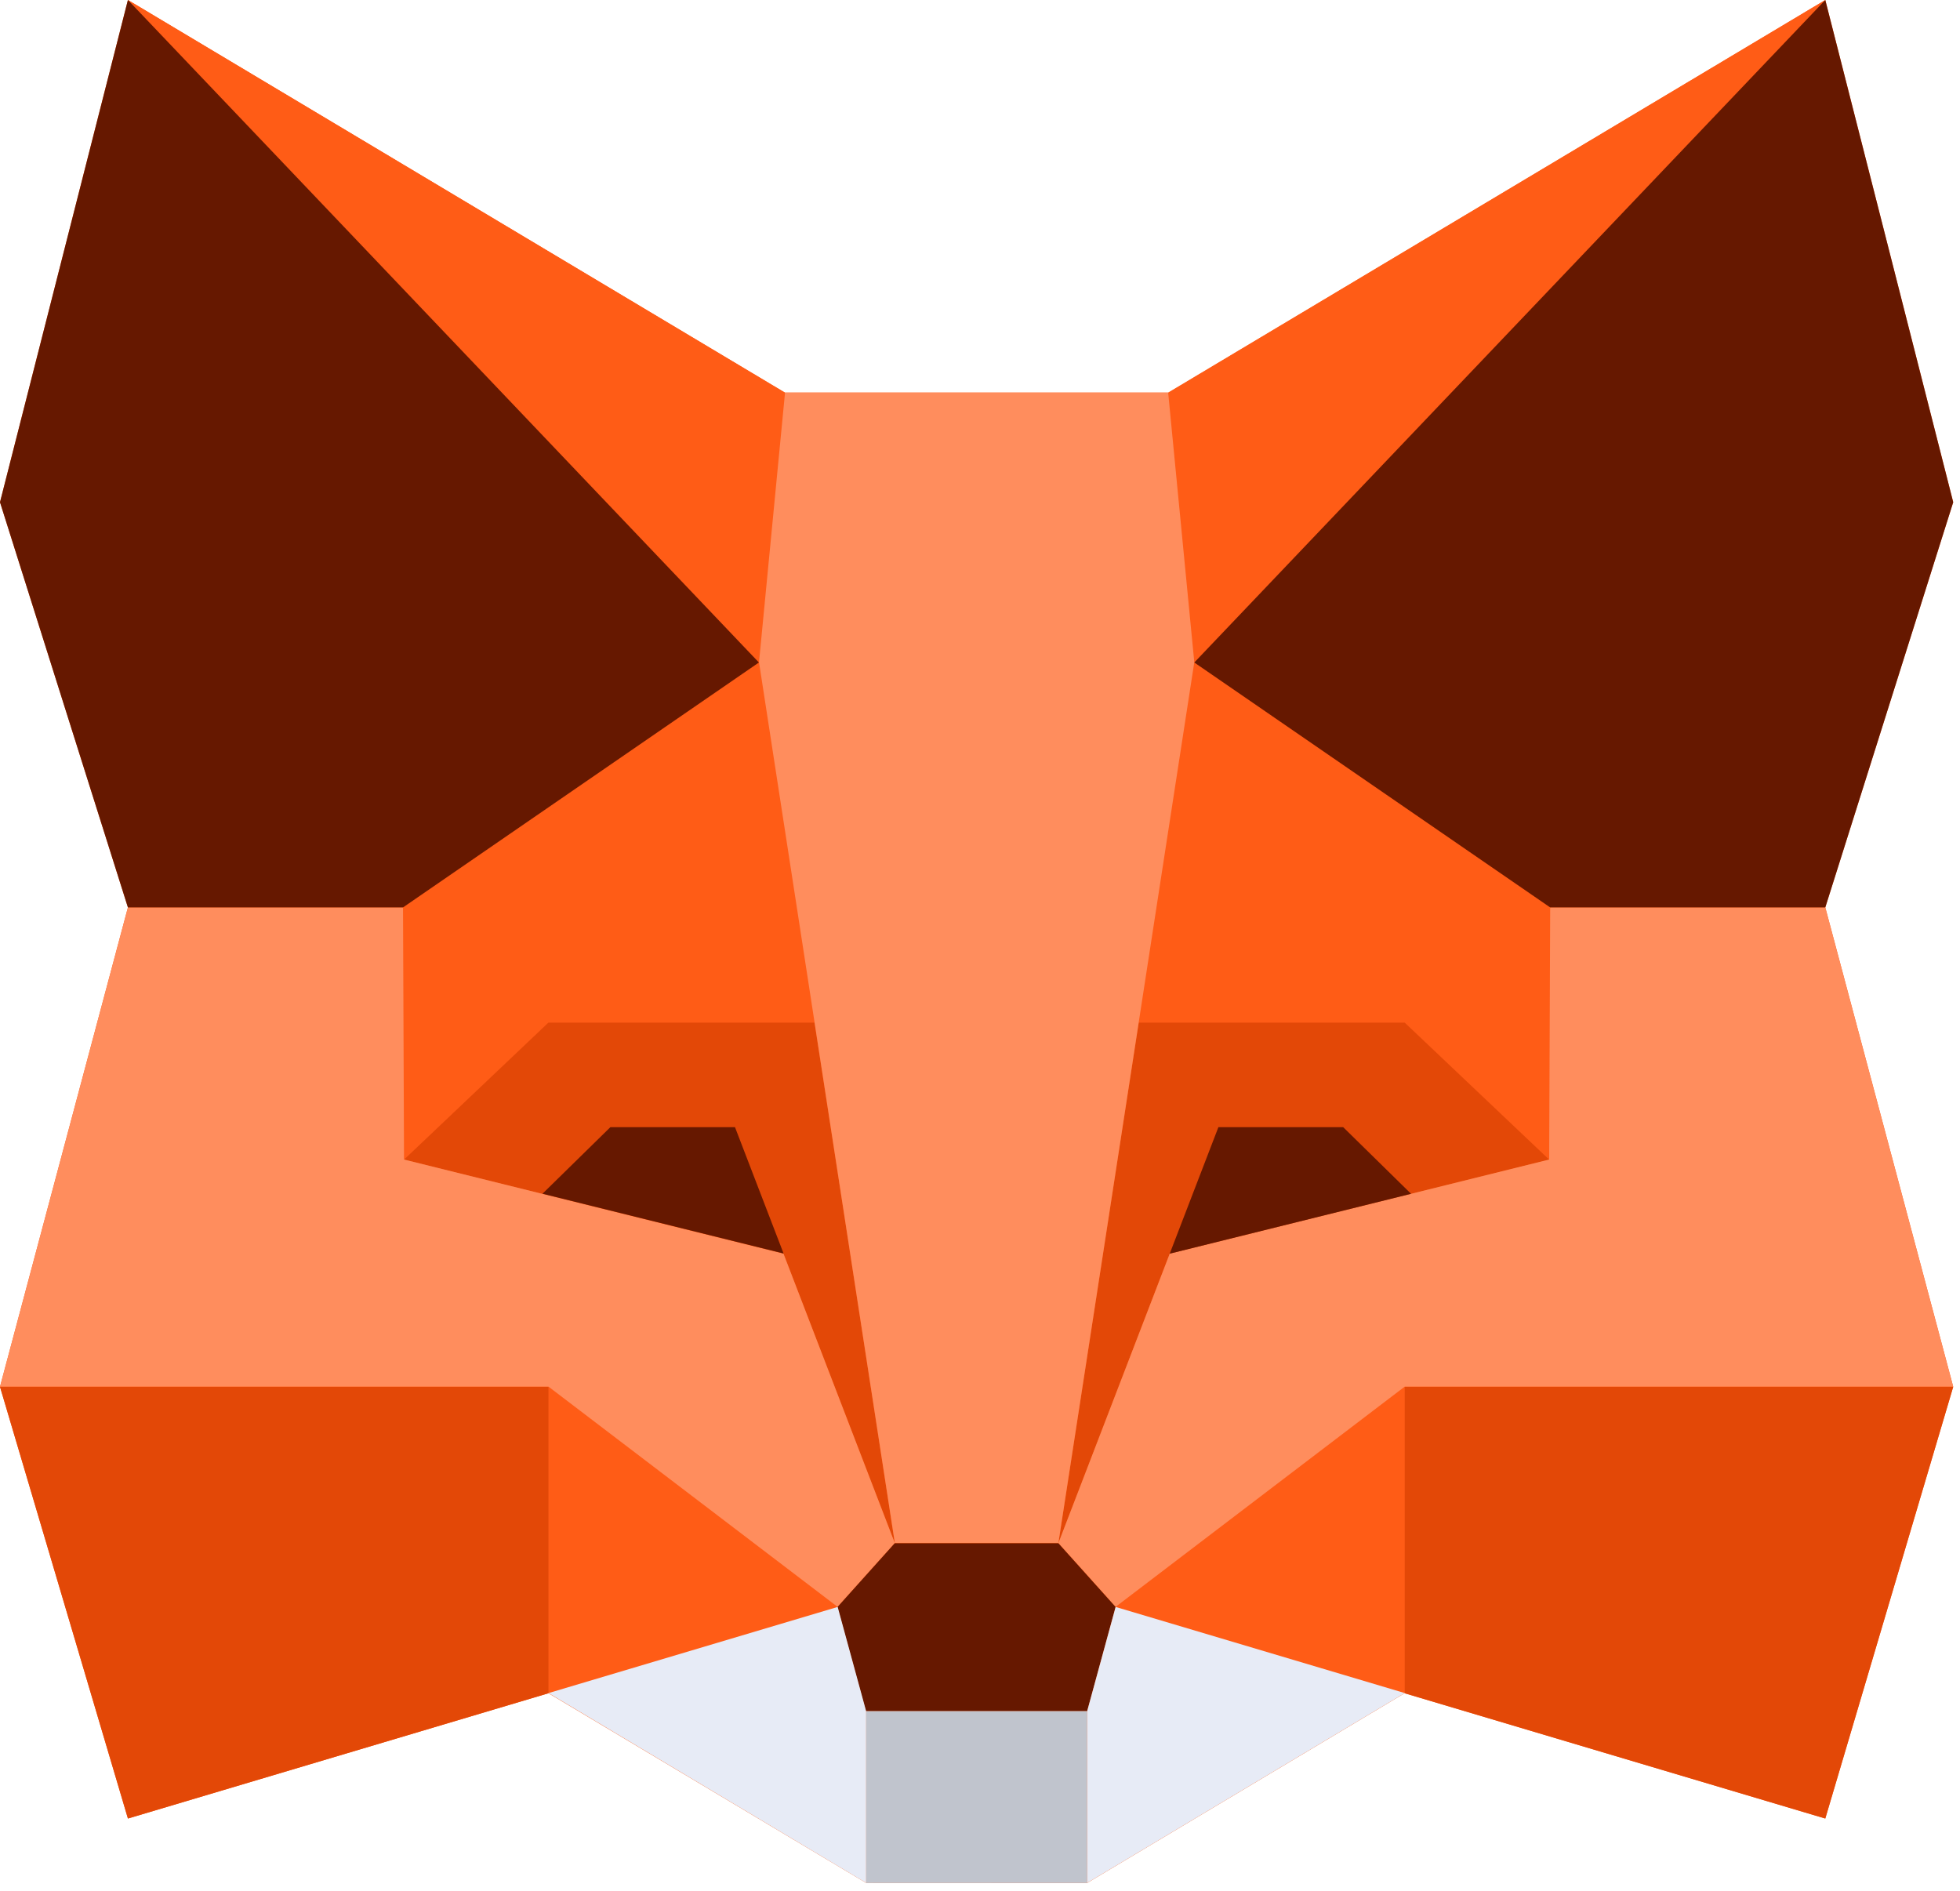
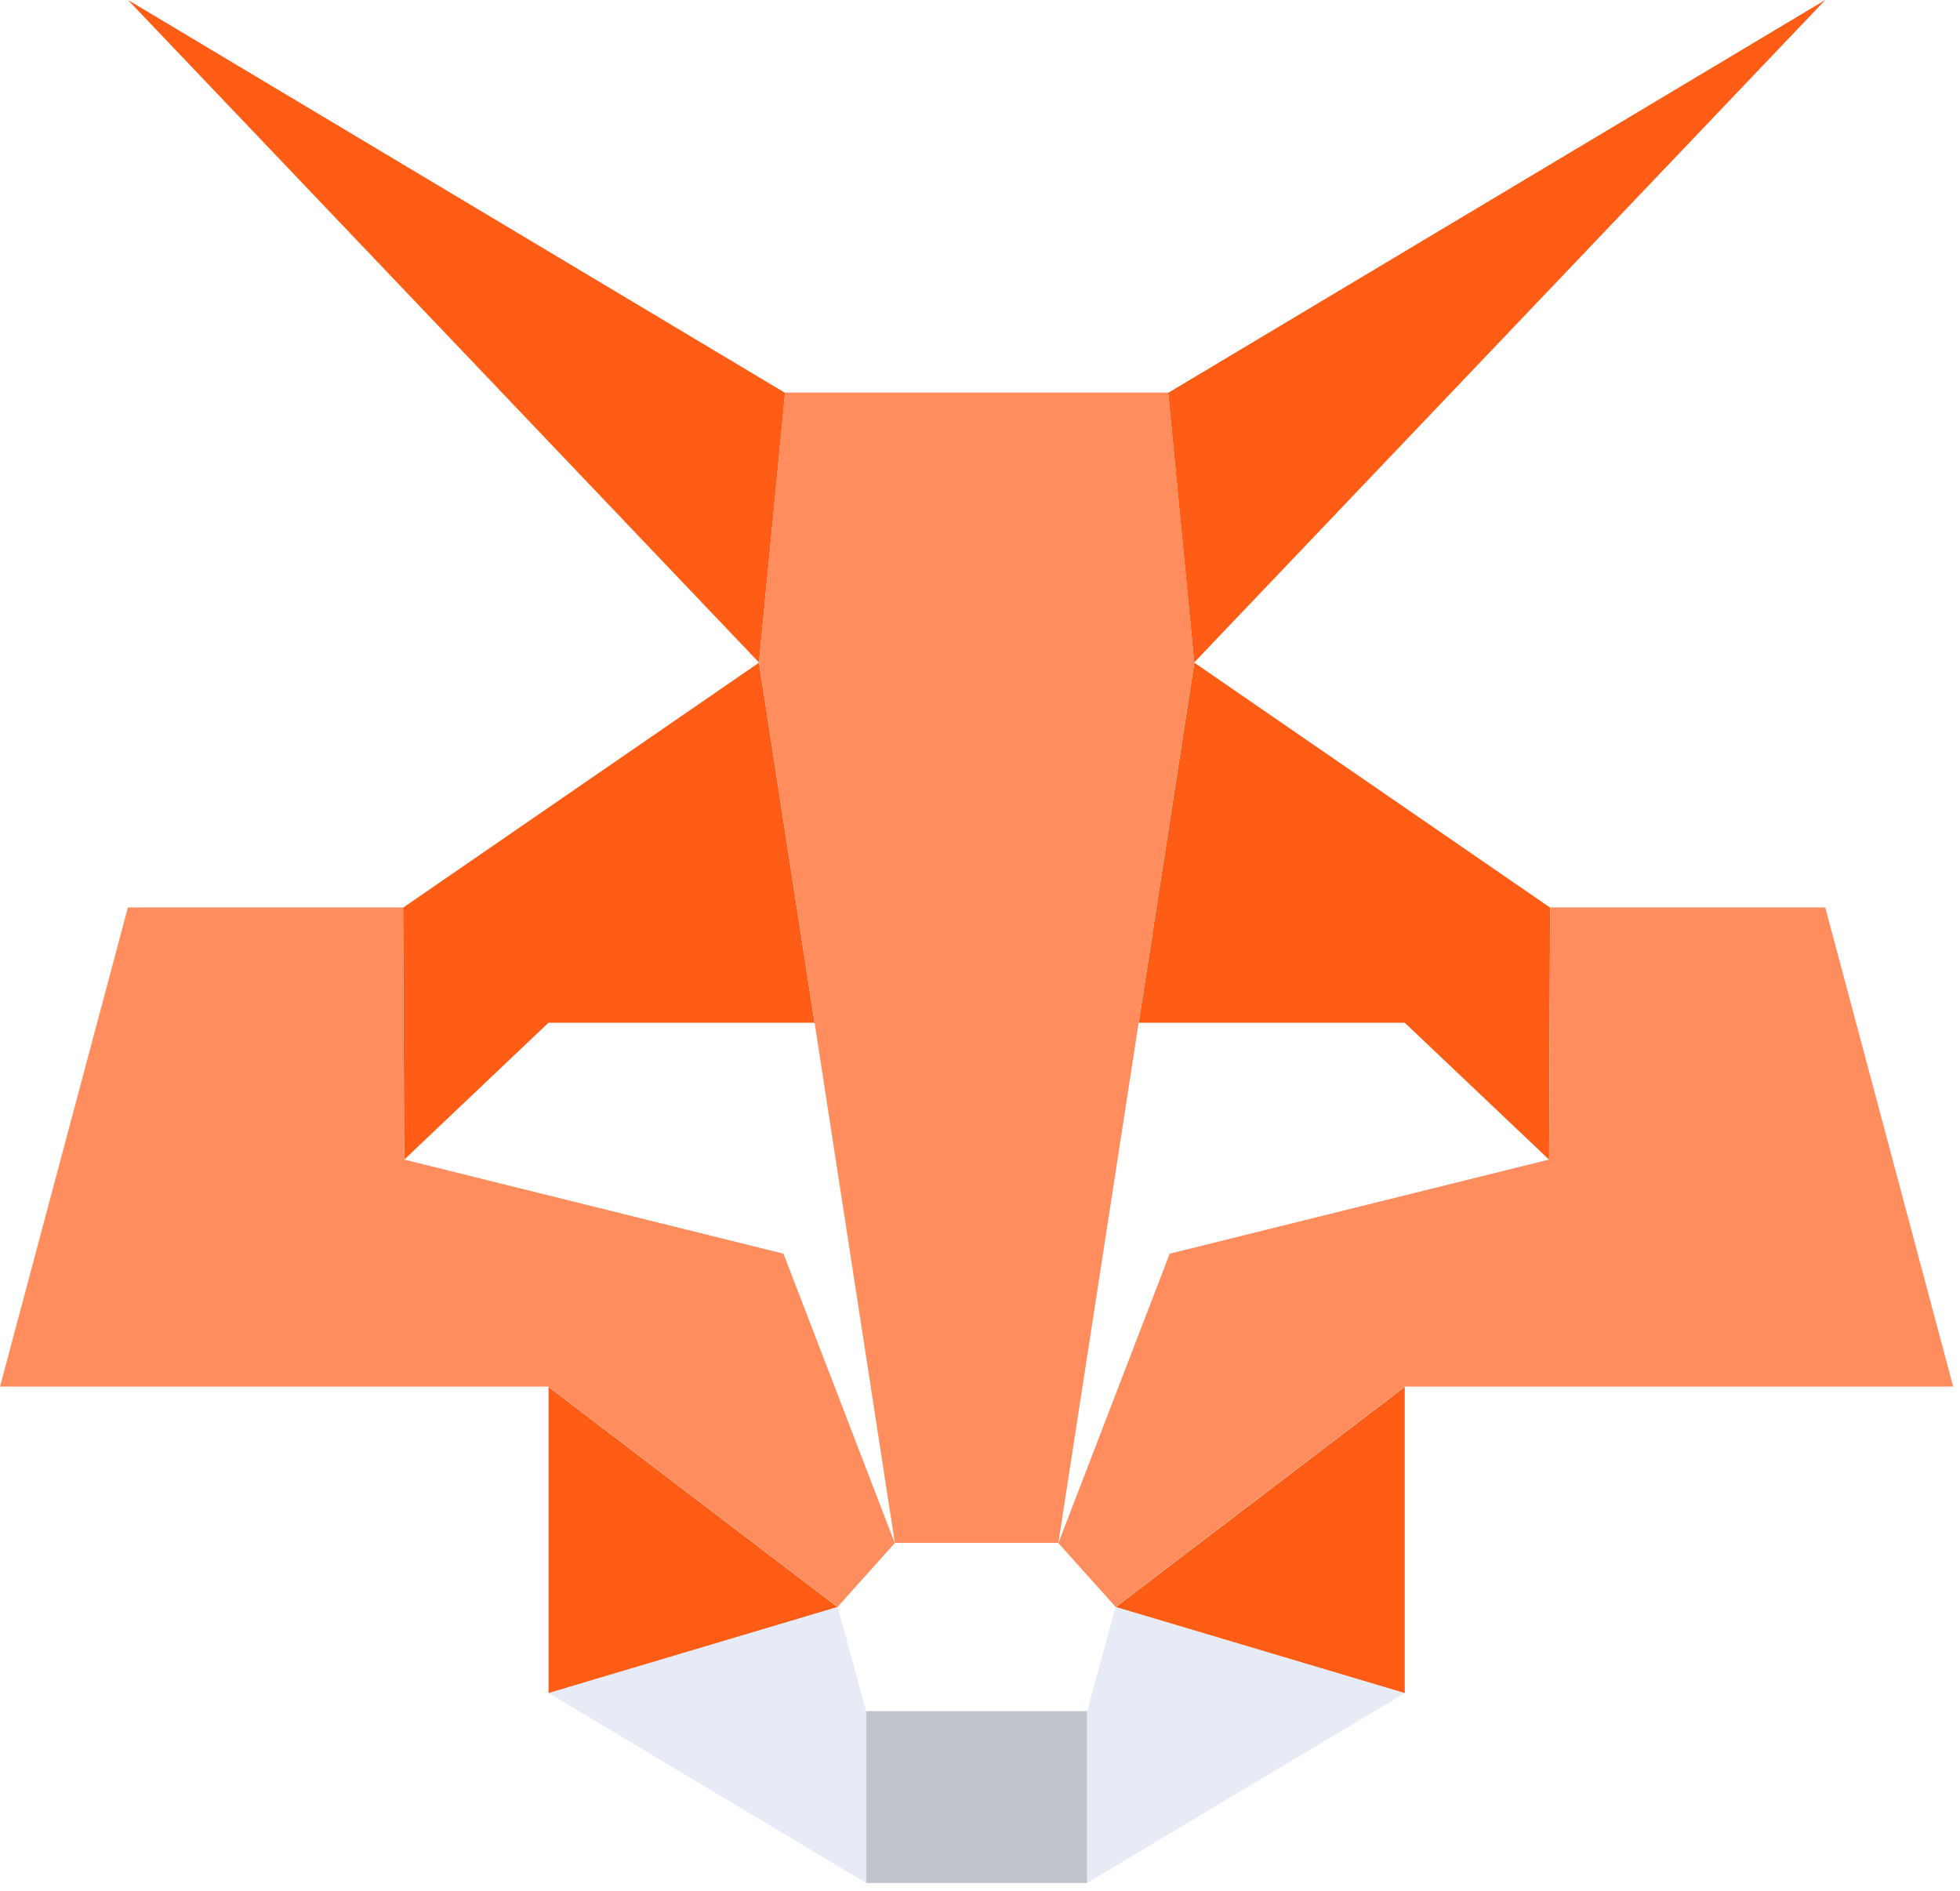
<svg xmlns="http://www.w3.org/2000/svg" fill="none" viewBox="0 0 142 137">
-   <path fill="#FF5C16" d="m132.24 131.751-30.481-9.076-22.986 13.741-16.038-.007-23-13.734-30.467 9.076L0 100.465l9.268-34.723L0 36.385 9.268 0l47.607 28.443h27.757L132.24 0l9.268 36.385-9.268 29.357 9.268 34.723-9.268 31.286Z" />
  <path fill="#FF5C16" d="m9.274 0 47.608 28.463-1.893 19.534L9.274 0Zm30.468 100.478 20.947 15.957-20.947 6.24v-22.197Zm19.273-26.381L54.989 48.01l-25.77 17.74-.014-.007v.013l.08 18.26 10.45-9.918h19.28ZM132.24 0 84.632 28.463l1.887 19.534L132.24 0Zm-30.467 100.478-20.948 15.957 20.948 6.24v-22.197Zm10.529-34.723h.007-.007v-.013l-.006.007-25.77-17.739L82.5 74.097h19.272l10.457 9.917.073-18.259Z" />
-   <path fill="#E34807" d="m39.735 122.675-30.467 9.076L0 100.478h39.735v22.197ZM59.008 74.09l5.82 37.714-8.066-20.97-27.49-6.82 10.456-9.923h19.28Zm42.764 48.585 30.468 9.076 9.268-31.273h-39.736v22.197ZM82.5 74.09l-5.82 37.714 8.065-20.97 27.491-6.82-10.463-9.923H82.5Z" />
  <path fill="#FF8D5D" d="m0 100.465 9.268-34.723h19.93l.073 18.266 27.492 6.82 8.065 20.969-4.146 4.618-20.947-15.957H0v.007Zm141.508 0-9.268-34.723h-19.931l-.073 18.266-27.49 6.82-8.066 20.969 4.145 4.618 20.948-15.957h39.735v.007ZM84.632 28.443H56.875L54.99 47.977l9.839 63.8H76.68l9.845-63.8-1.893-19.534Z" />
-   <path fill="#661800" d="M9.268 0 0 36.385l9.268 29.357h19.93l25.784-17.745L9.268 0Zm43.98 81.665h-9.029l-4.916 4.819 17.466 4.33-3.521-9.155v.006ZM132.24 0l9.268 36.385-9.268 29.357h-19.931L86.526 47.997 132.24 0ZM88.273 81.665h9.042l4.916 4.825-17.486 4.338 3.528-9.17v.007Zm-9.507 42.305 2.06-7.542-4.146-4.618H64.82l-4.145 4.618 2.059 7.542" />
  <path fill="#C0C4CD" d="M78.766 123.969v12.453H62.735v-12.453h16.03Z" />
  <path fill="#E7EBF6" d="m39.742 122.662 23.006 13.754v-12.453l-2.06-7.541-20.946 6.24Zm62.031 0-23.007 13.754v-12.453l2.06-7.541 20.947 6.24Z" />
</svg>